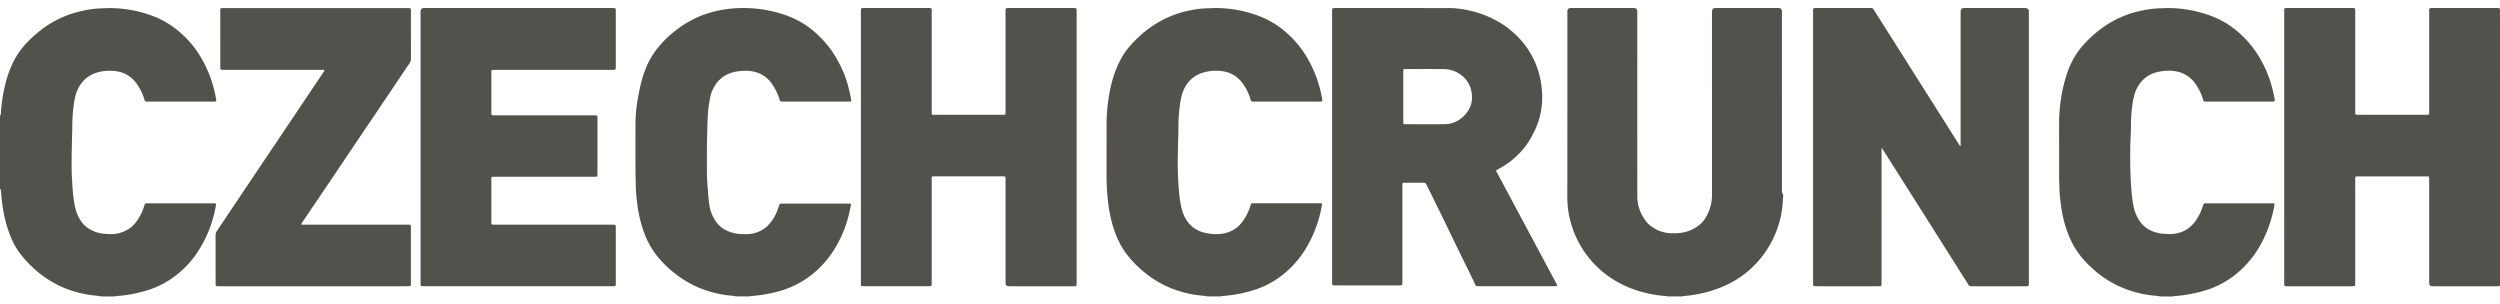
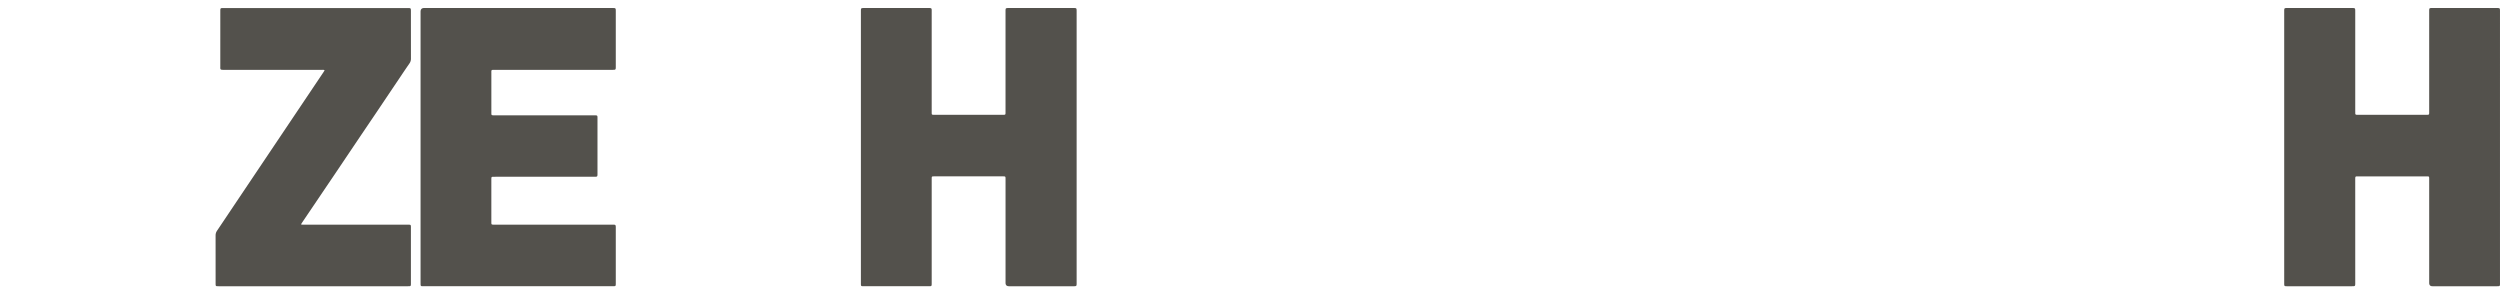
<svg xmlns="http://www.w3.org/2000/svg" width="156" height="19" fill="none">
-   <path fill="#53514C" d="M126.601.735q0-.234-.238-.234h-3.792q-.228 0-.228.229v8.269l.001.005c.001.038.003.079-.025.124l-.048-.072-.069-.105-.327-.518-.005-.008-.303-.482-.136-.214-.891-1.407-.905-1.43-2.474-3.91-.023-.037-.019-.029-.041-.064a6 6 0 0 1-.161-.255.18.18 0 0 0-.176-.097h-3.391c-.213 0-.214.001-.214.217v16.951c0 .192 0 .193.194.193h3.885q.054 0 .107-.002c.054-.002.08-.033.084-.085q.004-.066.003-.134V9.38l.003-.082.002-.047.021-.007.062.096.042.066a57 57 0 0 1 .444.7l.224.353.586.927.289.457.286.45.571.901 1.038 1.642.564.894.699 1.105.163.257.002.004.003.005q.21.33.417.661c.046.073.102.108.187.1q.027-.002.054 0h3.31c.119 0 .175 0 .202-.028.024-.025.024-.073.023-.165zm-15.408 11.077V.725q0-.225-.222-.224h-3.925q-.218 0-.218.213v2.541q0 4.448.002 8.894 0 .741-.368 1.38a1.7 1.7 0 0 1-.352.45 2.34 2.34 0 0 1-1.067.525c-.25.05-.503.06-.757.05a2.13 2.13 0 0 1-1.209-.406l-.002-.002a1.6 1.6 0 0 1-.301-.26c-.385-.474-.605-1.019-.605-1.636q-.003-4.193-.002-8.384l.001-3.144q0-.22-.225-.221h-3.925q-.214 0-.214.216v5.985q0 2.772-.004 5.543c0 .327.02.65.071.973q.16.987.623 1.87a6.06 6.06 0 0 0 1.936 2.194 6.6 6.6 0 0 0 2.003.926c.429.12.864.21 1.309.245q.119.011.236.03l.04.005.035.005.031.004h.907c.026-.008.05-.02.076-.023a5 5 0 0 1 .25-.024l.068-.008a8 8 0 0 0 2.147-.57 6.05 6.05 0 0 0 2.491-1.96 6.2 6.2 0 0 0 1.018-2.079c.142-.514.204-1.04.224-1.572l.001-.018v-.01c.003-.048.007-.1-.016-.129-.061-.08-.06-.165-.058-.252zm-97.88.875H9.201c-.145 0-.154.008-.195.147q-.175.584-.549 1.064a1.6 1.6 0 0 1-.366.349c-.358.24-.75.368-1.181.36a5 5 0 0 1-.426-.023 2.1 2.1 0 0 1-1.008-.36c-.328-.23-.54-.554-.679-.923a3.4 3.4 0 0 1-.144-.543c-.096-.483-.124-.975-.153-1.465l-.006-.104c-.02-.33-.025-.66-.026-.99q0-.465.012-.929l.004-.221.011-.452q.012-.375.016-.752a10 10 0 0 1 .113-1.453c.054-.337.131-.663.303-.963.249-.433.599-.735 1.077-.886.4-.127.81-.156 1.226-.103q.637.08 1.093.538c.17.172.301.374.419.585q.168.306.267.641c.036.122.05.13.177.135l.108.001h4.084c.111-.005.13-.02.11-.128a10 10 0 0 0-.108-.537 7.5 7.5 0 0 0-.945-2.262 6.2 6.2 0 0 0-1.26-1.445 5.5 5.5 0 0 0-1.56-.94A7.5 7.5 0 0 0 8.412.67 8 8 0 0 0 6.891.504a7 7 0 0 0-.369.01l-.217.008c-.402.01-.797.075-1.188.16a6.4 6.4 0 0 0-2.19.922 7.5 7.5 0 0 0-1.195 1.004 4.8 4.8 0 0 0-.882 1.22 6.7 6.7 0 0 0-.543 1.535 10 10 0 0 0-.255 1.722l-.011.146L.026 7.2l-.002-.004-.011-.024L0 7.145v4.66c.045-.005.048.024.051.057v.002l.02.2q.025.279.058.558c.102.828.293 1.632.644 2.393.163.352.37.682.619.981.429.516.914.973 1.471 1.35.63.426 1.31.736 2.048.917a7 7 0 0 0 1.143.193q.094.008.187.028l.087.016h.801l.032-.008.032-.007.052-.01.164-.013q.105-.008.208-.019.731-.081 1.437-.288a5.7 5.7 0 0 0 1.079-.426q.525-.279.988-.658a6 6 0 0 0 1.144-1.247 7.6 7.6 0 0 0 1.198-2.954c.033-.178.03-.181-.15-.181zM73.65 6.389a10 10 0 0 0-.115 1.56l-.002-.002q-.004.377-.015.753l-.01.41-.004.165-.001.065q-.012.42-.012.84 0 .51.027 1.017v.014c.03.516.06 1.033.158 1.542.033.175.075.35.135.517.253.704.744 1.143 1.482 1.279.34.063.688.09 1.034.025q.787-.145 1.246-.803.309-.442.462-.96c.036-.118.044-.124.168-.126h2.301l1.811.001h.031l.021.001h.012l.055.003.067.003c-.007.056-.01.099-.017.14a8 8 0 0 1-.652 2.033 6.6 6.6 0 0 1-.912 1.427 5.8 5.8 0 0 1-1.682 1.385c-.612.334-1.27.531-1.951.662a9 9 0 0 1-1.018.133q-.04.004-.08.016l-.036.008h-.774l-.106-.015a3 3 0 0 0-.223-.03 6.7 6.7 0 0 1-1.463-.287 6.3 6.3 0 0 1-2.153-1.153 6.6 6.6 0 0 1-1.217-1.27c-.372-.523-.614-1.105-.795-1.716a9 9 0 0 1-.301-1.63 14 14 0 0 1-.072-1.575V9.22l.001-1.6a10 10 0 0 1 .144-1.597c.08-.484.185-.963.349-1.428.185-.524.422-1.021.758-1.467.27-.358.583-.673.918-.969q.492-.436 1.06-.766a6.2 6.2 0 0 1 1.807-.708c.405-.09.812-.157 1.228-.166l.244-.008c.163-.007.326-.013.489-.008a7.7 7.7 0 0 1 2.775.602 5.5 5.5 0 0 1 1.424.91q.595.513 1.046 1.157c.252.359.462.741.642 1.14a7.7 7.7 0 0 1 .573 1.89c.015.1-.01.129-.113.136l-.067.002h-4.06c-.19 0-.193 0-.248-.184a3.1 3.1 0 0 0-.518-1.005 1.8 1.8 0 0 0-1.216-.708 2.8 2.8 0 0 0-1.252.099 1.86 1.86 0 0 0-1.092.907c-.164.294-.237.611-.291.94m67.491-2.537a6.4 6.4 0 0 0-1.463-1.842 5.8 5.8 0 0 0-1.161-.781 6.6 6.6 0 0 0-1.082-.415 7.7 7.7 0 0 0-1.998-.31 6 6 0 0 0-.459.008l-.234.008a6.4 6.4 0 0 0-1.188.16 6.3 6.3 0 0 0-2.405 1.082 7.2 7.2 0 0 0-1.192 1.089 5.1 5.1 0 0 0-.973 1.725 9 9 0 0 0-.342 1.36 10 10 0 0 0-.156 1.73l.001 1.556v1.207l.001.57q0 .215.009.428.007.16.009.321c.004.295.039.587.074.88l.006.053c.073.614.206 1.213.417 1.794.183.502.424.973.745 1.4.245.325.529.614.829.887q.42.385.9.69a6.3 6.3 0 0 0 1.559.719c.471.14.948.242 1.438.281q.08.007.158.019l.05.007.027.004h.001l.106.016h.774c.038-.009.076-.021.115-.025l.151-.013q.111-.006.221-.02a9 9 0 0 0 1.501-.309c1.099-.327 2.006-.944 2.751-1.81q.485-.564.825-1.229a7.9 7.9 0 0 0 .739-2.13l.004-.017.004-.017c.017-.074.035-.15.019-.236q-.05 0-.099-.004h-.02l-.041-.001-3.707-.001h-.418c-.108-.001-.135.021-.167.129a3.3 3.3 0 0 1-.461.96c-.388.551-.927.815-1.592.832a2 2 0 0 1-.2-.01q-.08-.006-.159-.008a2.1 2.1 0 0 1-.69-.14 1.7 1.7 0 0 1-.807-.592 2.4 2.4 0 0 1-.422-.96 9 9 0 0 1-.141-1.074 24 24 0 0 1-.07-1.59q-.005-.357-.002-.716l.001-.274q0-.1.004-.2l.016-.376c.012-.267.024-.534.024-.8.001-.51.038-1.016.12-1.52.046-.282.11-.557.241-.816q.424-.845 1.341-1.047c.364-.08.733-.1 1.1-.034q.582.101 1.004.52c.185.185.322.404.446.631.108.197.189.404.253.618.033.111.042.117.158.12h4.138a1 1 0 0 0 .107-.006q.07-.01.068-.084l-.009-.055v-.001l-.002-.012-.002-.01a7.5 7.5 0 0 0-.793-2.32M44.268 6.346v.002l-.018.1c-.077.446-.092.898-.106 1.35l-.005.124-.002.085a57 57 0 0 0-.026 2.002v.5q-.002.63.052 1.256l.007.09.008.096c.02.253.04.507.073.76.056.426.201.822.465 1.167.144.19.32.347.532.46a2.3 2.3 0 0 0 1.12.27l.024.001q.12.002.24 0a1.87 1.87 0 0 0 1.342-.598 2.7 2.7 0 0 0 .507-.814q.058-.145.108-.293l.033-.096c.031-.088.041-.098.132-.102l.056-.001h.219l3.997-.001h.011l.012.001.01.001h.003l.02.002c.028.049.016.098.005.144l-.006.026-.024.112c-.044.207-.088.414-.143.618a7.3 7.3 0 0 1-.92 2.056 6.1 6.1 0 0 1-1.362 1.495 5.85 5.85 0 0 1-2.158 1.05c-.41.109-.825.182-1.245.232a5 5 0 0 1-.202.018h-.001l-.155.012-.04.007-.009.002-.013.003-.01.002-.008.003-.036.008h-.8l-.098-.016-.086-.014-.118-.014a6.4 6.4 0 0 1-1.052-.176 6.3 6.3 0 0 1-1.34-.484 6.8 6.8 0 0 1-1.346-.888 6.7 6.7 0 0 1-.932-.954 5.3 5.3 0 0 1-.81-1.485 8.2 8.2 0 0 1-.412-1.769 10 10 0 0 1-.088-1.106l-.009-.423q-.009-.303-.01-.607-.005-1.4 0-2.798a9 9 0 0 1 .139-1.558c.066-.368.134-.738.23-1.1.173-.659.421-1.289.822-1.847a6 6 0 0 1 .434-.542 7 7 0 0 1 1.485-1.235c.457-.281.94-.506 1.454-.663a7 7 0 0 1 1.478-.286 8 8 0 0 1 1.16-.017 8 8 0 0 1 1.668.274c.6.165 1.17.4 1.694.742q.447.292.835.664c.376.358.711.75.989 1.19.371.588.66 1.214.854 1.882.062.215.11.435.158.654l.05.231.01.08.002.026.002.03.003.036c-.067.006-.122.016-.178.016h-4.099c-.15-.001-.16-.006-.206-.152a3.4 3.4 0 0 0-.526-1.031 1.8 1.8 0 0 0-.953-.653c-.31-.096-.63-.102-.951-.071a2.7 2.7 0 0 0-.511.09c-.608.177-1.01.577-1.259 1.148-.094.217-.132.446-.17.676" />
-   <path fill="#53514C" fill-rule="evenodd" d="M95.177 9.139a5 5 0 0 1-1.546 1.335l-.001.001a9 9 0 0 0-.286.166l2.052 3.836 1.789 3.343-.044.016c-.023.009-.04.016-.06.018l-.05.004h-.04l-.03-.001h-4.659c-.027 0-.053-.003-.08 0-.091.006-.139-.03-.178-.12-.083-.19-.175-.376-.267-.562L91.692 17l-.344-.701q-.26-.526-.516-1.053l-.395-.814-.16-.331a254 254 0 0 0-.73-1.495l-.007-.014-.166-.34c-.118-.24-.24-.479-.353-.721-.043-.093-.098-.132-.204-.13q-.413.005-.827.002h-.361c-.106.004-.116.013-.12.114v6.066c0 .115.002.171-.024.198-.028.028-.085.027-.205.027h-4.005c-.136-.004-.149-.017-.152-.158V.766q0-.087.003-.174.006-.08.085-.087.053-.004.107-.004h1.412q2.852-.003 5.703.003c.41 0 .816.057 1.217.143a6.5 6.5 0 0 1 1.804.682c.38.211.725.469 1.045.762a5.22 5.22 0 0 1 1.633 2.926c.066.361.105.724.1 1.091a4.75 4.75 0 0 1-.451 2.008c-.172.359-.36.707-.604 1.023m-5.095-1.387a1.73 1.73 0 0 0 1.281-.533c.441-.45.58-.98.439-1.586-.187-.797-.924-1.312-1.694-1.321a107 107 0 0 0-1.642-.003l-.545.001h-.2c-.156 0-.157.001-.157.156v3.13c0 .155 0 .156.157.156H88q1.041.002 2.082 0" clip-rule="evenodd" />
  <path fill="#53514C" d="M67.182.71c0-.205-.004-.21-.208-.21h-4.036q-.052-.001-.102.005c-.066.01-.084.028-.088.096a1 1 0 0 0-.003.109v6.252c0 .106.003.156-.021.18-.021.022-.065.022-.152.021h-4.259c-.09 0-.134 0-.155-.021s-.02-.063-.02-.145V.63c-.004-.104-.021-.121-.127-.13h-4.098q-.047 0-.094.003c-.072.01-.092.029-.097.102q-.003.064-.002.128v16.945c0 .179.003.182.177.182h4.058c.18 0 .182-.003.183-.177v-6.512c0-.082 0-.124.02-.145.021-.021.064-.021.151-.021h4.269c.081 0 .123 0 .145.02.023.022.023.068.023.163v6.459q0 .213.212.214h4.085c.119-.005.135-.021.139-.145zm88.817 16.933H156q.001.06-.002.12c-.007.075-.023.09-.101.097l-.073.001h-4.039q-.204 0-.204-.209v-6.47c0-.09 0-.134-.022-.156s-.063-.021-.147-.02h-4.283c-.156-.002-.163-.002-.163.2l.001 6.442c0 .212 0 .213-.218.213h-4.018c-.197 0-.197 0-.197-.203V.718c0-.216.002-.218.213-.218h4.005c.213 0 .215.002.215.217v6.187l.002.174q.001.081.082.084h.037l.07.001h4.246c.177 0 .177 0 .177-.176V.68c.001-.169.01-.18.184-.18h4.032c.196 0 .202.007.202.204zM30.898 4.358h7.329c.19 0 .198-.007.198-.192V.71q0-.06-.003-.12-.007-.08-.085-.086A2 2 0 0 0 38.19.5H26.47q-.227 0-.227.23v16.884l.002.16q.005.082.084.084l.147.002h11.761c.184 0 .188-.003.188-.185v-3.473q0-.038-.002-.075c-.009-.082-.027-.101-.107-.107q-.06-.003-.118-.002H30.84c-.18 0-.18 0-.18-.173v-2.638l.001-.06.001-.034q.002-.081.083-.081l.056-.001h.014l.104-.001h6.154c.105 0 .157 0 .184-.027.026-.026.026-.08.026-.187V7.308c-.005-.09-.02-.106-.114-.11l-.106-.002h-6.195c-.11 0-.163 0-.187-.025-.021-.023-.02-.066-.02-.147V4.54c-.002-.089-.002-.135.02-.158.024-.024.073-.024.172-.024zm-10.735 7.588-.219.325-.531.786-.532.787-.065.1-.036.057.04.008q.034.01.063.01h6.571l.09.002c.075.007.09.022.096.1q.003.06.001.12v3.428c0 .191 0 .192-.194.192h-11.8c-.193 0-.193 0-.193-.194v-.66l-.001-2.312c0-.113.03-.206.092-.3q.51-.756 1.017-1.516l.51-.76 1.715-2.554.915-1.363 2.47-3.678.057-.09.027-.044c-.046-.036-.088-.034-.128-.032h-2.339l-3.8.001c-.245 0-.245-.015-.242-.187V.702c0-.196.004-.2.204-.2h11.48c.207 0 .21.003.21.208v.737l.002 2.208a.5.5 0 0 1-.091.3q-.237.343-.47.69l-.13.195-.57.846-.923 1.374-.446.659-.588.87-.761 1.131-.754 1.121z" />
</svg>